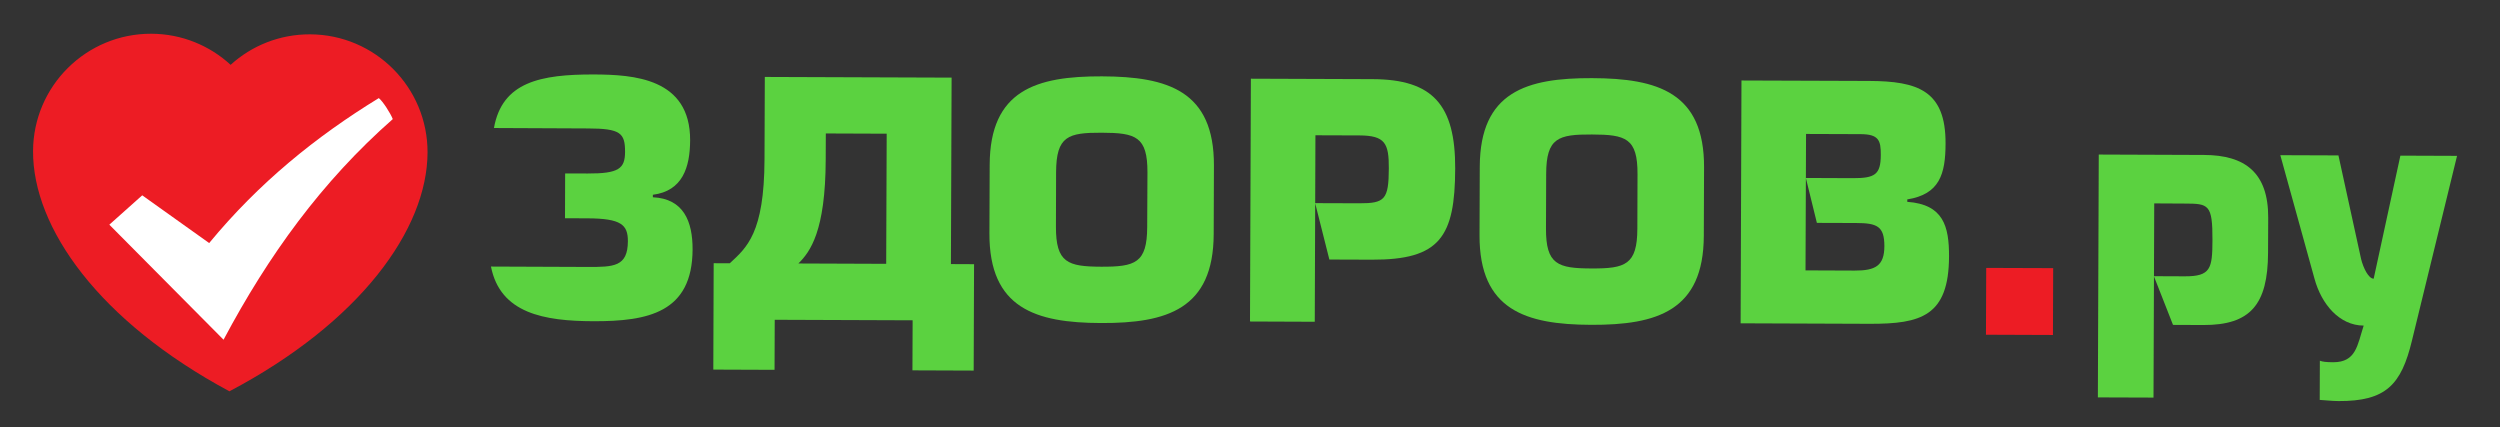
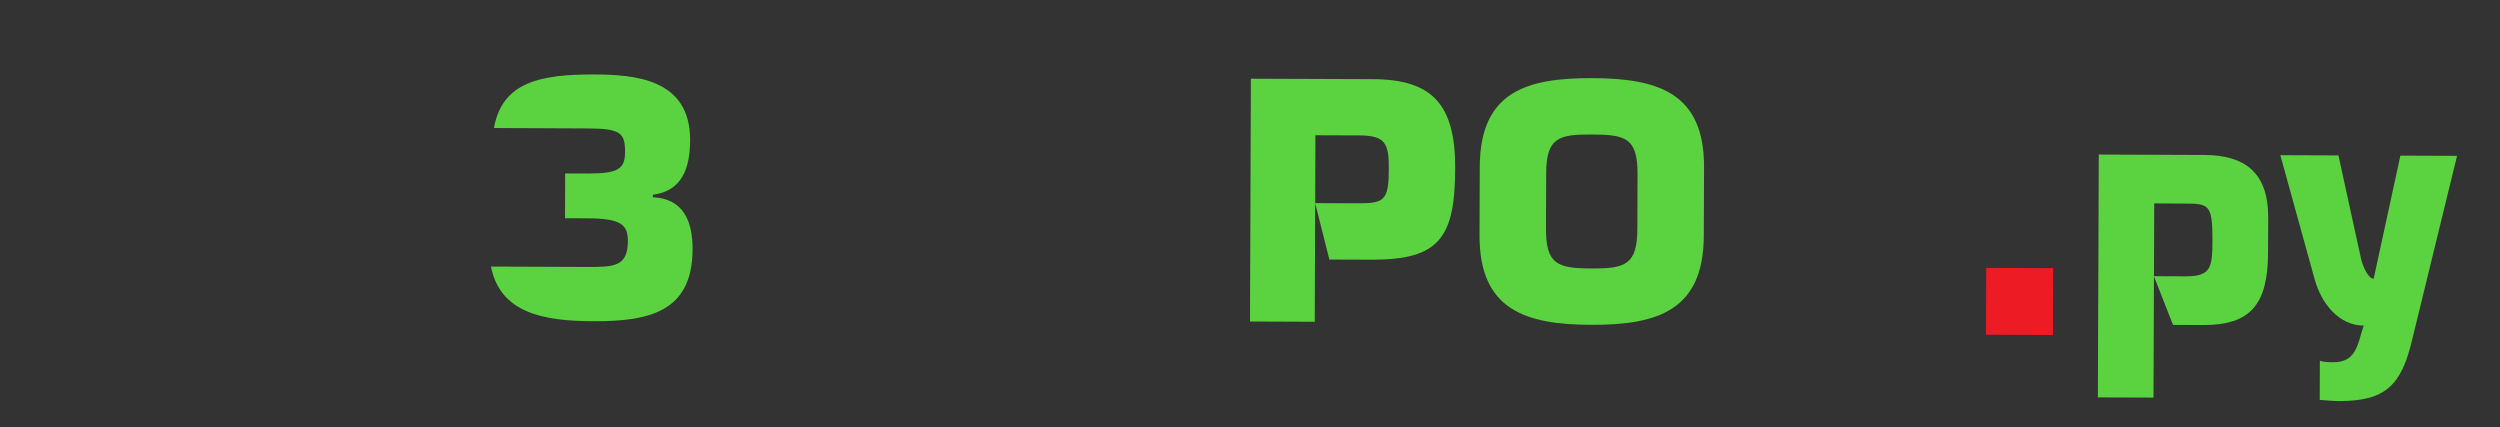
<svg xmlns="http://www.w3.org/2000/svg" width="117" height="20" viewBox="0 0 117 20" fill="none">
  <rect x="0" y="0" width="117" height="20" fill="#333333" stroke="none" />
  <path d="M22.977 12.475C23.411 14.673 25.475 15.025 27.766 15.033C30.336 15.041 32.402 14.625 32.413 11.673C32.417 10.367 31.996 9.298 30.554 9.232V9.115C31.946 8.938 32.293 7.827 32.298 6.566C32.309 3.652 29.64 3.494 27.808 3.485C25.302 3.478 23.5 3.832 23.117 5.991L27.504 6.011C29.045 6.014 29.254 6.227 29.253 7.112C29.248 7.883 28.97 8.127 27.497 8.12L26.449 8.117L26.442 10.214L27.489 10.218C29.076 10.223 29.387 10.52 29.385 11.289C29.38 12.484 28.724 12.498 27.481 12.493L22.977 12.475Z" fill="#5BD240" />
-   <path d="M44.503 12.359L44.535 3.633L35.793 3.601L35.779 7.463C35.767 10.921 34.943 11.588 34.154 12.321L33.4 12.319L33.383 17.297L36.249 17.308L36.257 14.966L42.711 14.99L42.702 17.332L45.568 17.343L45.586 12.364L44.503 12.359ZM41.474 12.347L37.365 12.331C37.923 11.78 38.632 10.814 38.643 7.475L38.648 6.246L41.497 6.257L41.474 12.347Z" fill="#5BD240" />
-   <path d="M51.572 3.573C48.509 3.563 46.329 4.21 46.317 7.716L46.305 10.922C46.293 14.428 48.467 15.109 51.529 15.118C54.611 15.129 56.787 14.467 56.801 10.96L56.812 7.754C56.825 4.248 54.651 3.585 51.572 3.573ZM53.689 10.625C53.684 12.312 53.128 12.487 51.537 12.482C49.967 12.476 49.413 12.294 49.418 10.607L49.425 8.055C49.434 6.366 49.989 6.206 51.563 6.211C53.151 6.217 53.705 6.383 53.701 8.07L53.689 10.625Z" fill="#5BD240" />
  <path d="M58.5 15.046L61.531 15.058L61.562 6.331L63.624 6.338C64.819 6.343 65.003 6.702 64.997 7.881C64.992 9.339 64.808 9.518 63.612 9.514L61.549 9.507L62.214 12.146L64.21 12.153C67.386 12.164 68.093 11.087 68.103 7.892C68.114 4.914 67.059 3.713 64.24 3.704L58.541 3.683L58.5 15.046Z" fill="#5BD240" />
  <path d="M74.508 3.657C71.447 3.646 69.267 4.293 69.253 7.8L69.242 11.006C69.23 14.511 71.405 15.191 74.465 15.202C77.541 15.213 79.726 14.549 79.738 11.042L79.75 7.836C79.764 4.331 77.586 3.667 74.508 3.657ZM76.628 10.707C76.623 12.393 76.064 12.571 74.476 12.564C72.904 12.56 72.345 12.378 72.352 10.693L72.361 8.137C72.366 6.449 72.927 6.287 74.499 6.294C76.087 6.299 76.643 6.464 76.636 8.153L76.628 10.707Z" fill="#5BD240" />
-   <path d="M89.261 9.446V9.332C90.767 9.091 91.05 8.159 91.052 6.717C91.063 4.228 89.739 3.799 87.478 3.788L81.501 3.767L81.461 15.131L87.502 15.154C89.907 15.161 91.203 14.792 91.215 12.005C91.219 10.582 90.947 9.567 89.261 9.446ZM86.792 12.663L84.498 12.654L84.515 8.333L84.514 8.329H84.515L84.523 6.269L87.075 6.278C87.928 6.28 88.025 6.575 88.021 7.247C88.018 8.165 87.756 8.342 86.71 8.338L84.515 8.329V8.333L85.03 10.431L86.866 10.437C87.849 10.44 88.19 10.587 88.189 11.523C88.185 12.438 87.773 12.667 86.792 12.663Z" fill="#5BD240" />
  <path d="M98.18 18.598L100.784 18.607L100.818 9.519L102.257 9.527C103.356 9.53 103.55 9.562 103.543 11.231C103.541 12.575 103.459 12.935 102.244 12.932L100.802 12.926L101.697 15.205L103.121 15.211C105.317 15.217 106.136 14.254 106.145 11.833L106.152 10.192C106.161 8.081 105.068 7.258 103.151 7.252L98.222 7.233L98.18 18.598Z" fill="#5BD240" />
  <path d="M108.563 18.716C108.857 18.733 109.15 18.768 109.446 18.77C111.657 18.779 112.379 18.011 112.877 15.949L114.99 7.294L112.338 7.284L111.088 13.043C110.846 13.043 110.601 12.534 110.5 12.124L109.439 7.273L106.719 7.263L108.32 13.05C108.644 14.23 109.476 15.232 110.62 15.238C110.324 16.152 110.271 16.956 109.189 16.953C108.862 16.951 108.699 16.93 108.569 16.882L108.563 18.716Z" fill="#5BD240" />
  <path d="M92.943 15.665L96.078 15.677L96.089 12.549L92.955 12.538L92.943 15.665Z" fill="#ED1C24" />
-   <path d="M14.515 1.607C13.081 1.601 11.776 2.141 10.793 3.034C9.815 2.135 8.512 1.584 7.081 1.579C4.036 1.569 1.557 4.028 1.547 7.074C1.533 10.665 4.639 15.037 10.733 18.311C10.733 18.311 10.738 18.311 10.741 18.311C16.858 15.082 19.996 10.731 20.009 7.14C20.02 4.095 17.558 1.619 14.515 1.607Z" fill="#ED1C24" />
-   <path d="M10.462 15.899L5.117 10.515L6.656 9.141L9.789 11.375C12.121 8.55 14.788 6.391 17.728 4.591C17.914 4.733 18.283 5.313 18.382 5.574C15.064 8.491 12.56 11.954 10.462 15.899Z" fill="white" />
</svg>